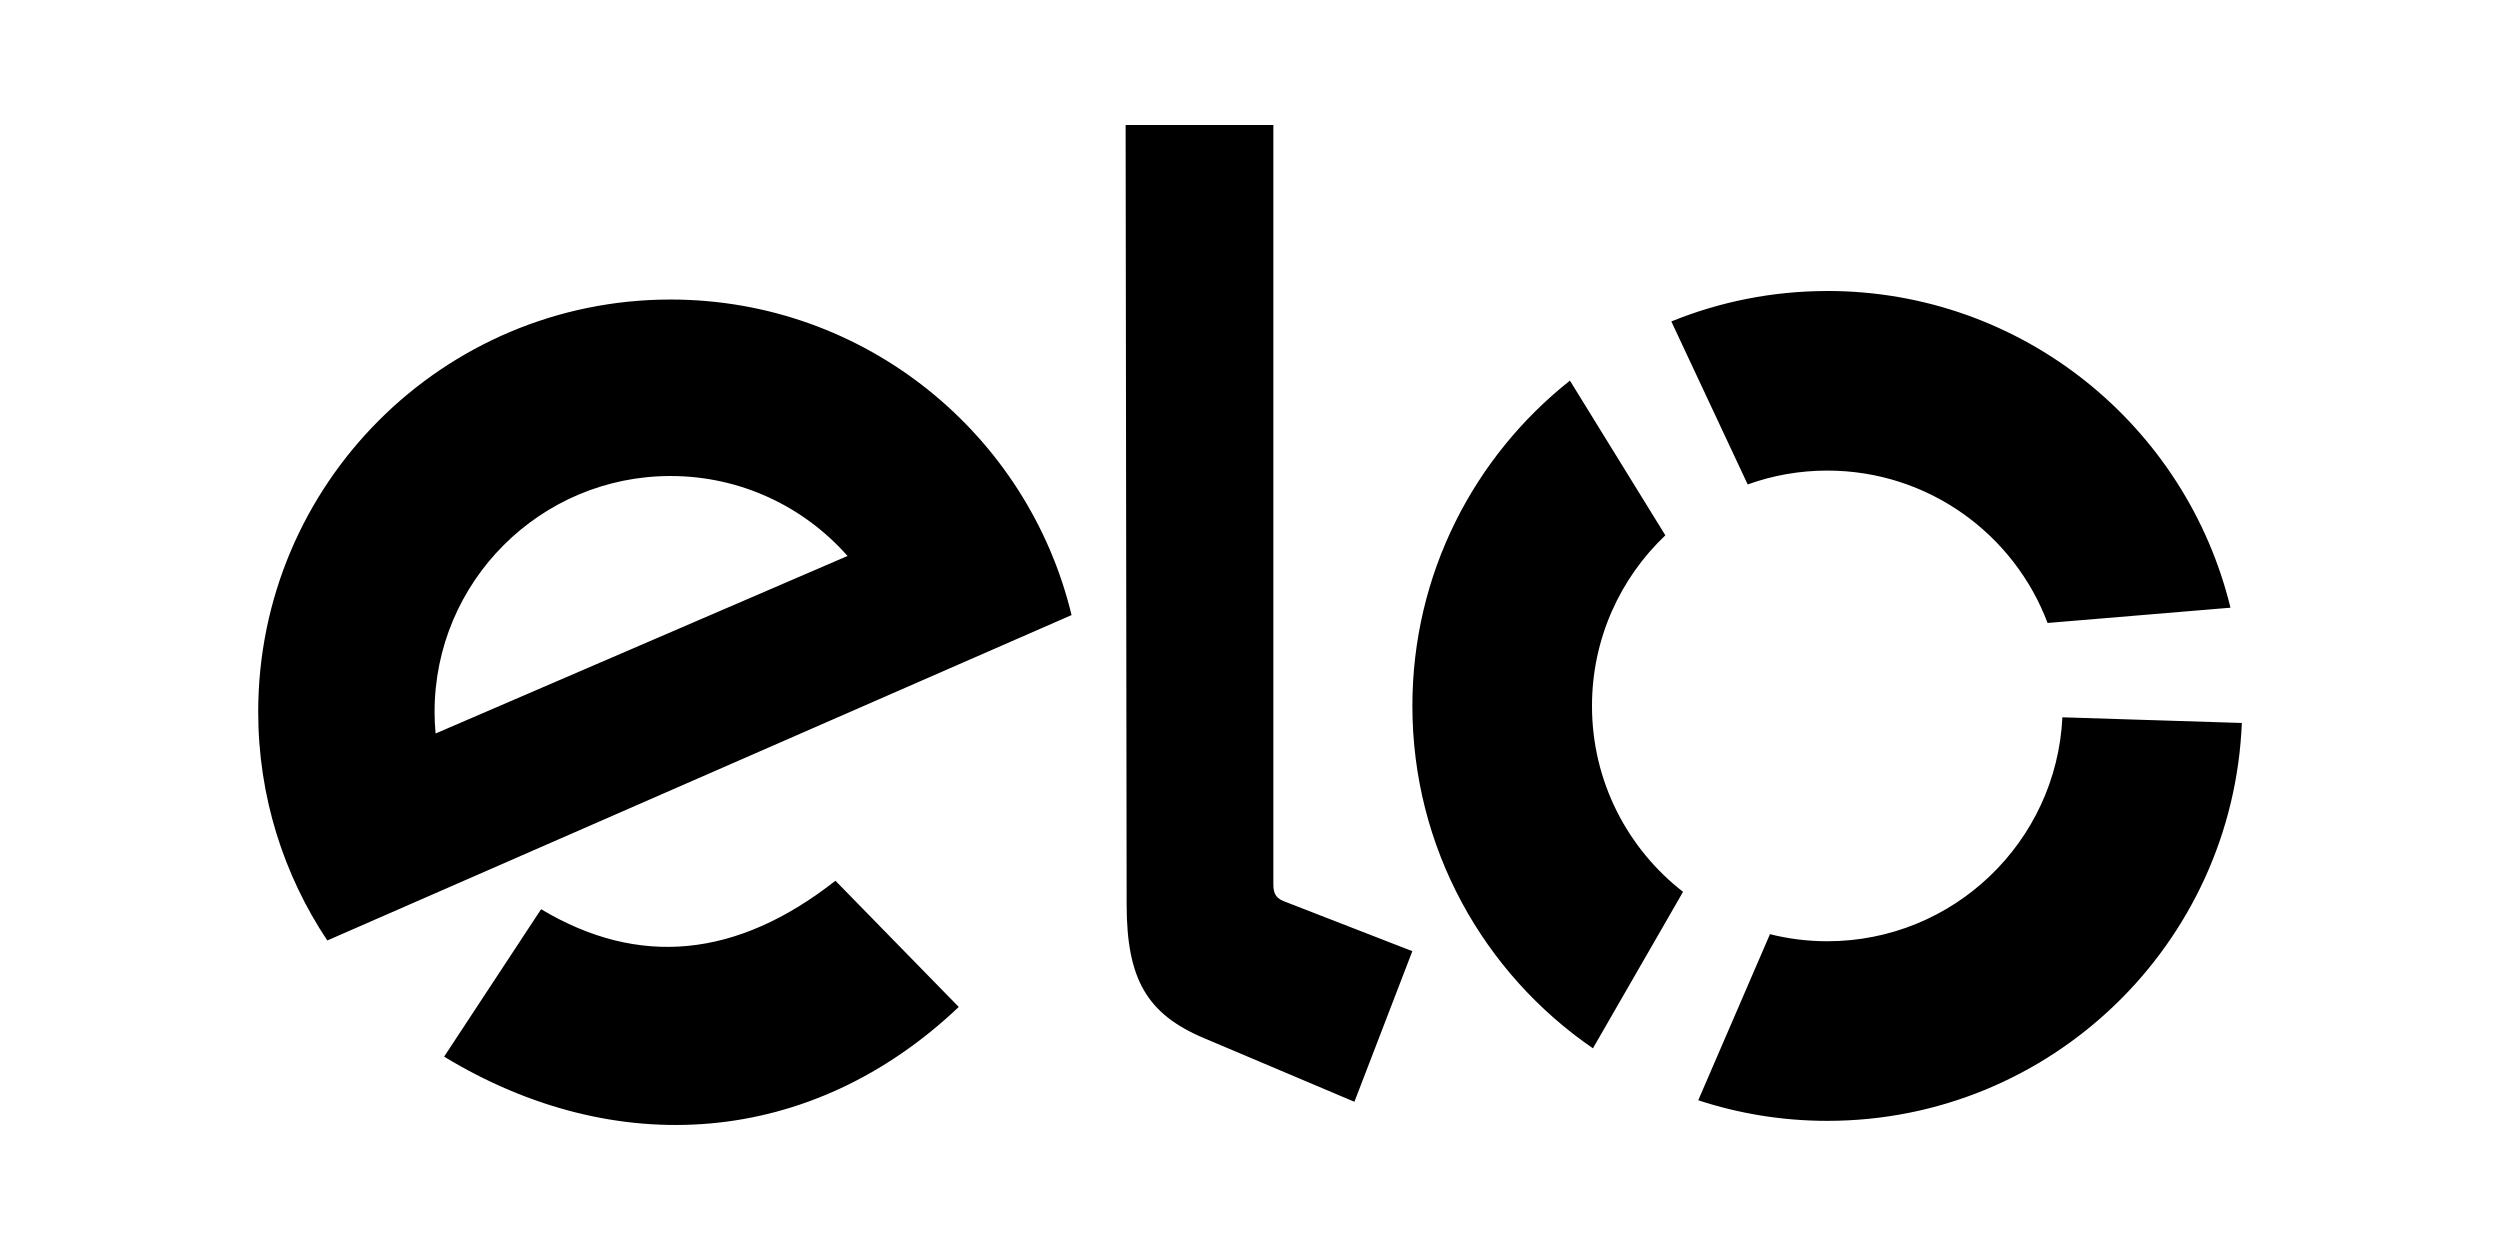
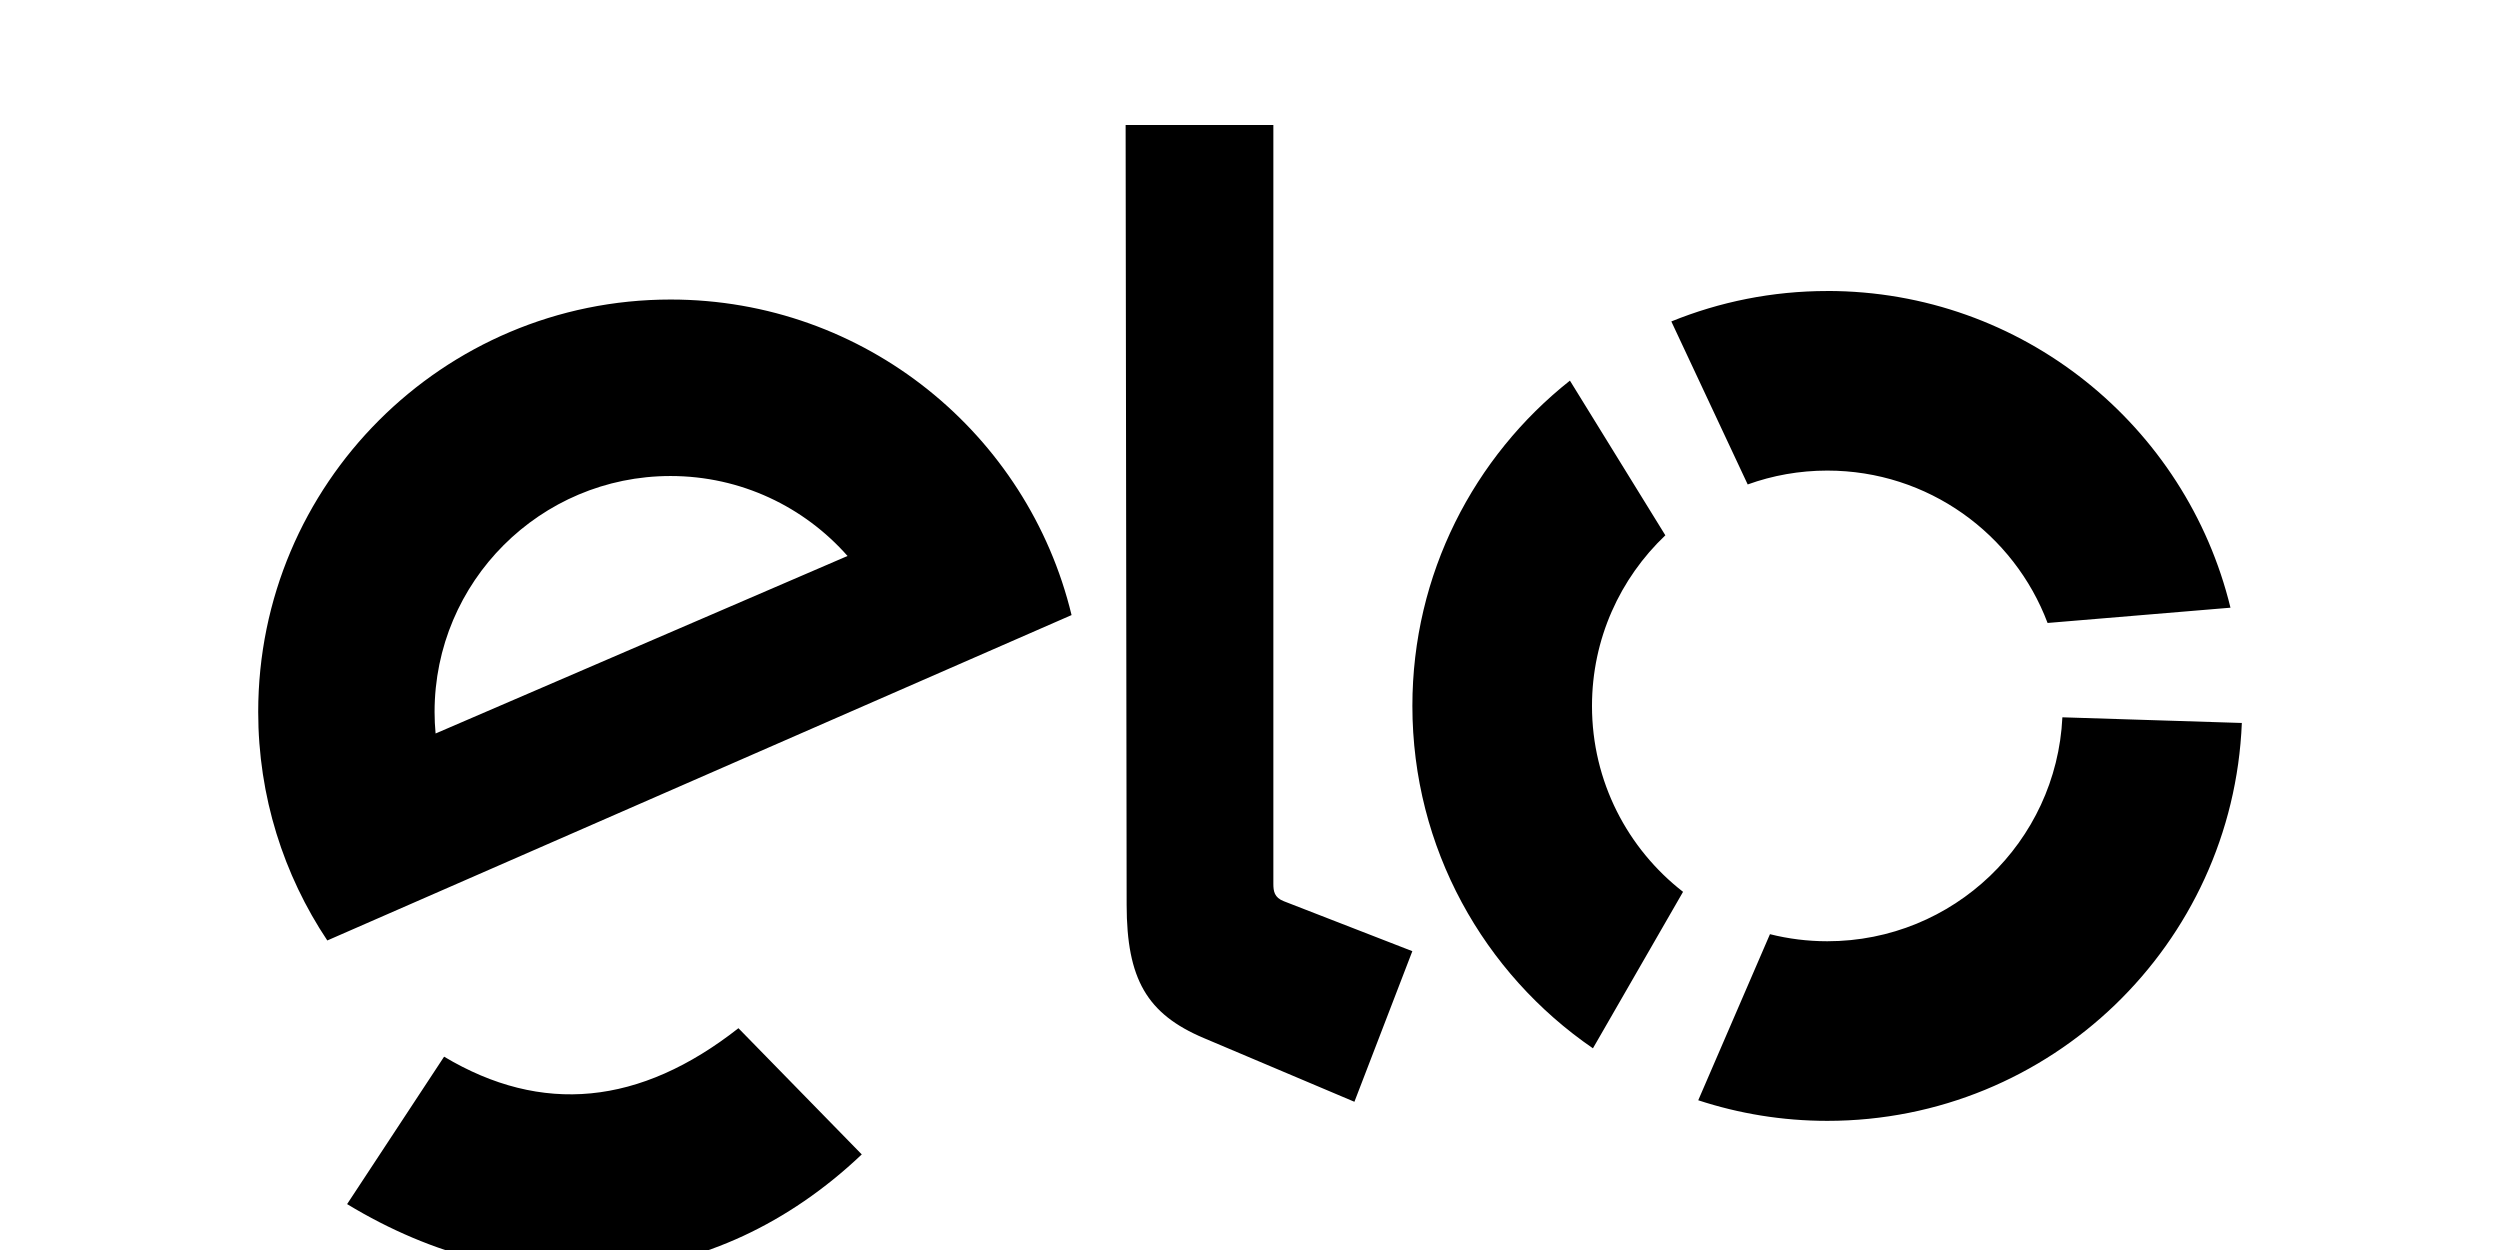
<svg xmlns="http://www.w3.org/2000/svg" version="1.1" viewBox="0 0 64 32">
-   <path d="M46.779 7.449c5 0 9.19 3.455 10.321 8.108l-4.682 0.391c-0.859-2.279-3.059-3.901-5.639-3.901-0.715 0-1.402 0.125-2.038 0.355l-1.955-4.173c1.233-0.501 2.581-0.779 3.993-0.779zM11.369 27.051l2.483-3.775c2.5 1.494 5.012 1.252 7.535-0.729l3.157 3.231c-3.78 3.588-8.781 3.94-13.175 1.272zM17.167 7.668c-5.831 0-10.557 4.727-10.557 10.557 0 2.164 0.652 4.176 1.769 5.851l19.053-8.33c-1.117-4.634-5.288-8.078-10.265-8.078zM11.151 18.778c-0.017-0.182-0.026-0.365-0.026-0.552 0-3.336 2.705-6.040 6.040-6.040 1.805 0 3.425 0.792 4.532 2.047l-10.547 4.545zM34.674 28.206l-3.855-1.631c-1.462-0.618-1.974-1.514-1.977-3.41l-0.026-19.965h3.782v19.426c0 0.186 0.023 0.351 0.267 0.445l3.291 1.279-1.483 3.855zM40.778 26.836c-2.79-1.914-4.621-5.125-4.621-8.764 0-3.377 1.577-6.383 4.033-8.328l2.443 3.96c-1.157 1.098-1.878 2.649-1.878 4.369 0 1.935 0.913 3.656 2.331 4.758l-2.307 4.006zM46.779 28.694c-1.154 0-2.264-0.186-3.304-0.527l1.836-4.252c0.47 0.118 0.961 0.181 1.468 0.181 3.229 0 5.866-2.541 6.018-5.733l4.594 0.145c-0.23 5.664-4.892 10.186-10.612 10.186z" />
+   <path d="M46.779 7.449c5 0 9.19 3.455 10.321 8.108l-4.682 0.391c-0.859-2.279-3.059-3.901-5.639-3.901-0.715 0-1.402 0.125-2.038 0.355l-1.955-4.173c1.233-0.501 2.581-0.779 3.993-0.779zM11.369 27.051c2.5 1.494 5.012 1.252 7.535-0.729l3.157 3.231c-3.78 3.588-8.781 3.94-13.175 1.272zM17.167 7.668c-5.831 0-10.557 4.727-10.557 10.557 0 2.164 0.652 4.176 1.769 5.851l19.053-8.33c-1.117-4.634-5.288-8.078-10.265-8.078zM11.151 18.778c-0.017-0.182-0.026-0.365-0.026-0.552 0-3.336 2.705-6.040 6.040-6.040 1.805 0 3.425 0.792 4.532 2.047l-10.547 4.545zM34.674 28.206l-3.855-1.631c-1.462-0.618-1.974-1.514-1.977-3.41l-0.026-19.965h3.782v19.426c0 0.186 0.023 0.351 0.267 0.445l3.291 1.279-1.483 3.855zM40.778 26.836c-2.79-1.914-4.621-5.125-4.621-8.764 0-3.377 1.577-6.383 4.033-8.328l2.443 3.96c-1.157 1.098-1.878 2.649-1.878 4.369 0 1.935 0.913 3.656 2.331 4.758l-2.307 4.006zM46.779 28.694c-1.154 0-2.264-0.186-3.304-0.527l1.836-4.252c0.47 0.118 0.961 0.181 1.468 0.181 3.229 0 5.866-2.541 6.018-5.733l4.594 0.145c-0.23 5.664-4.892 10.186-10.612 10.186z" />
</svg>